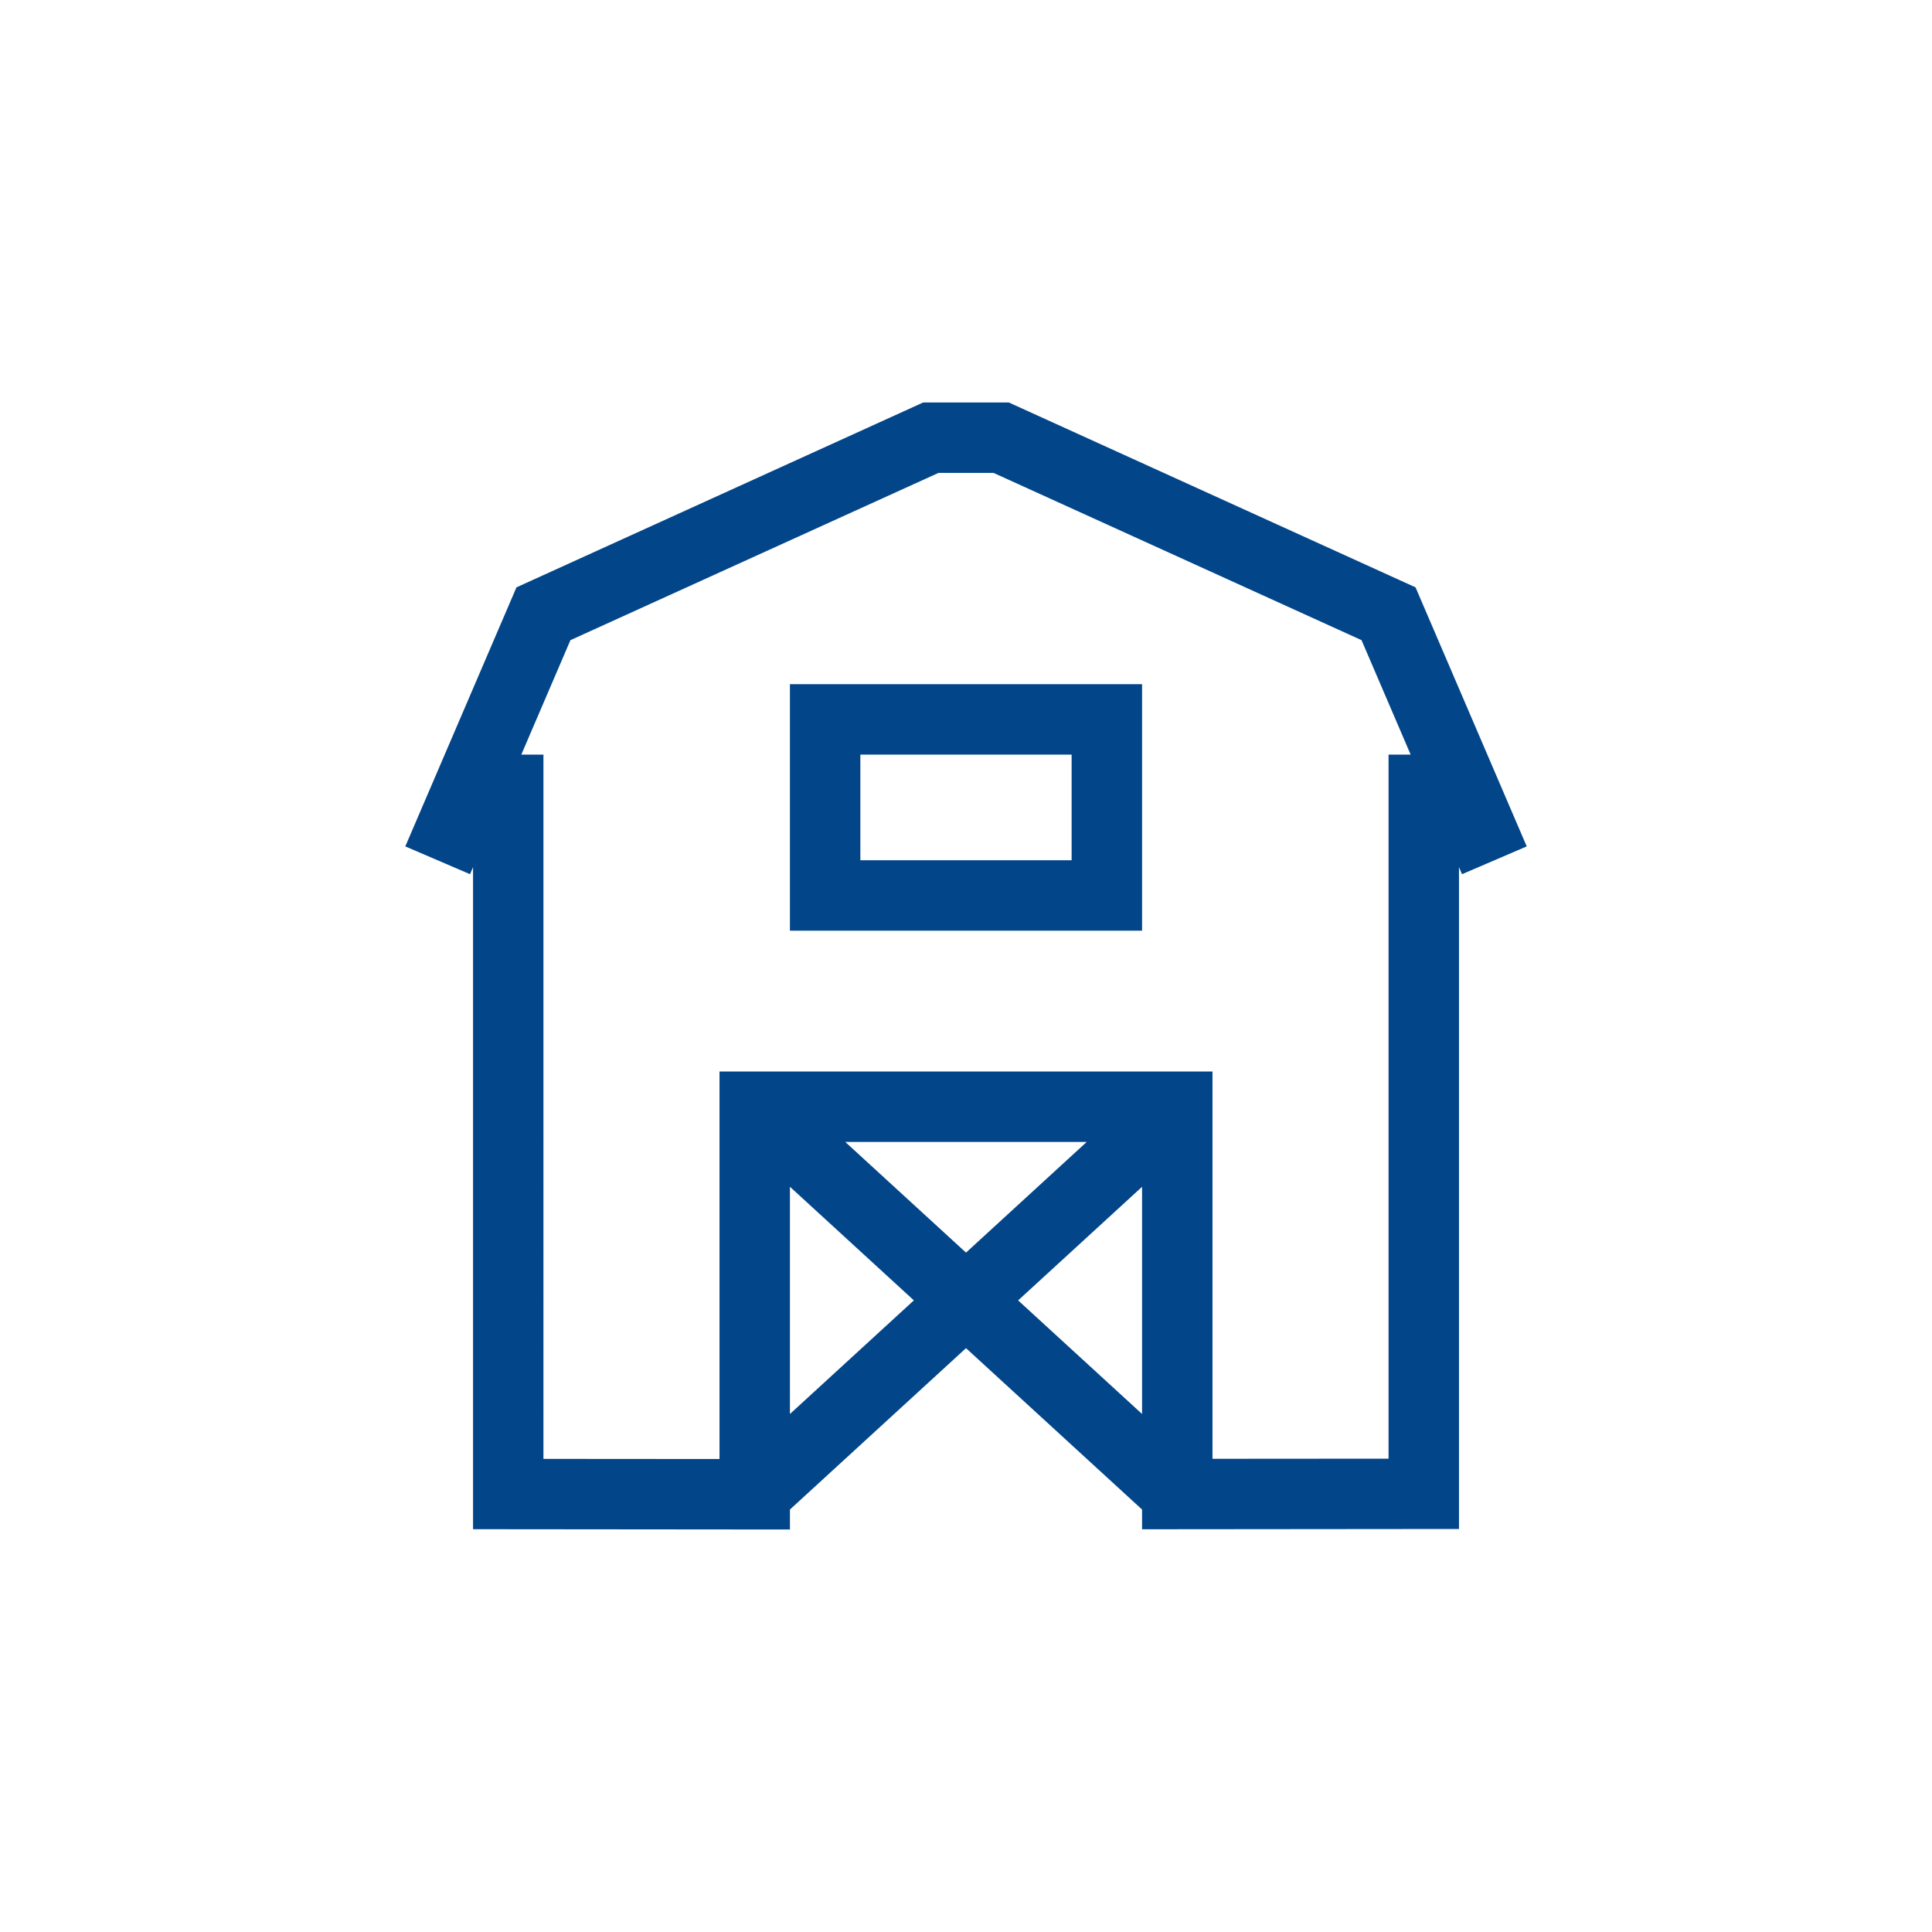
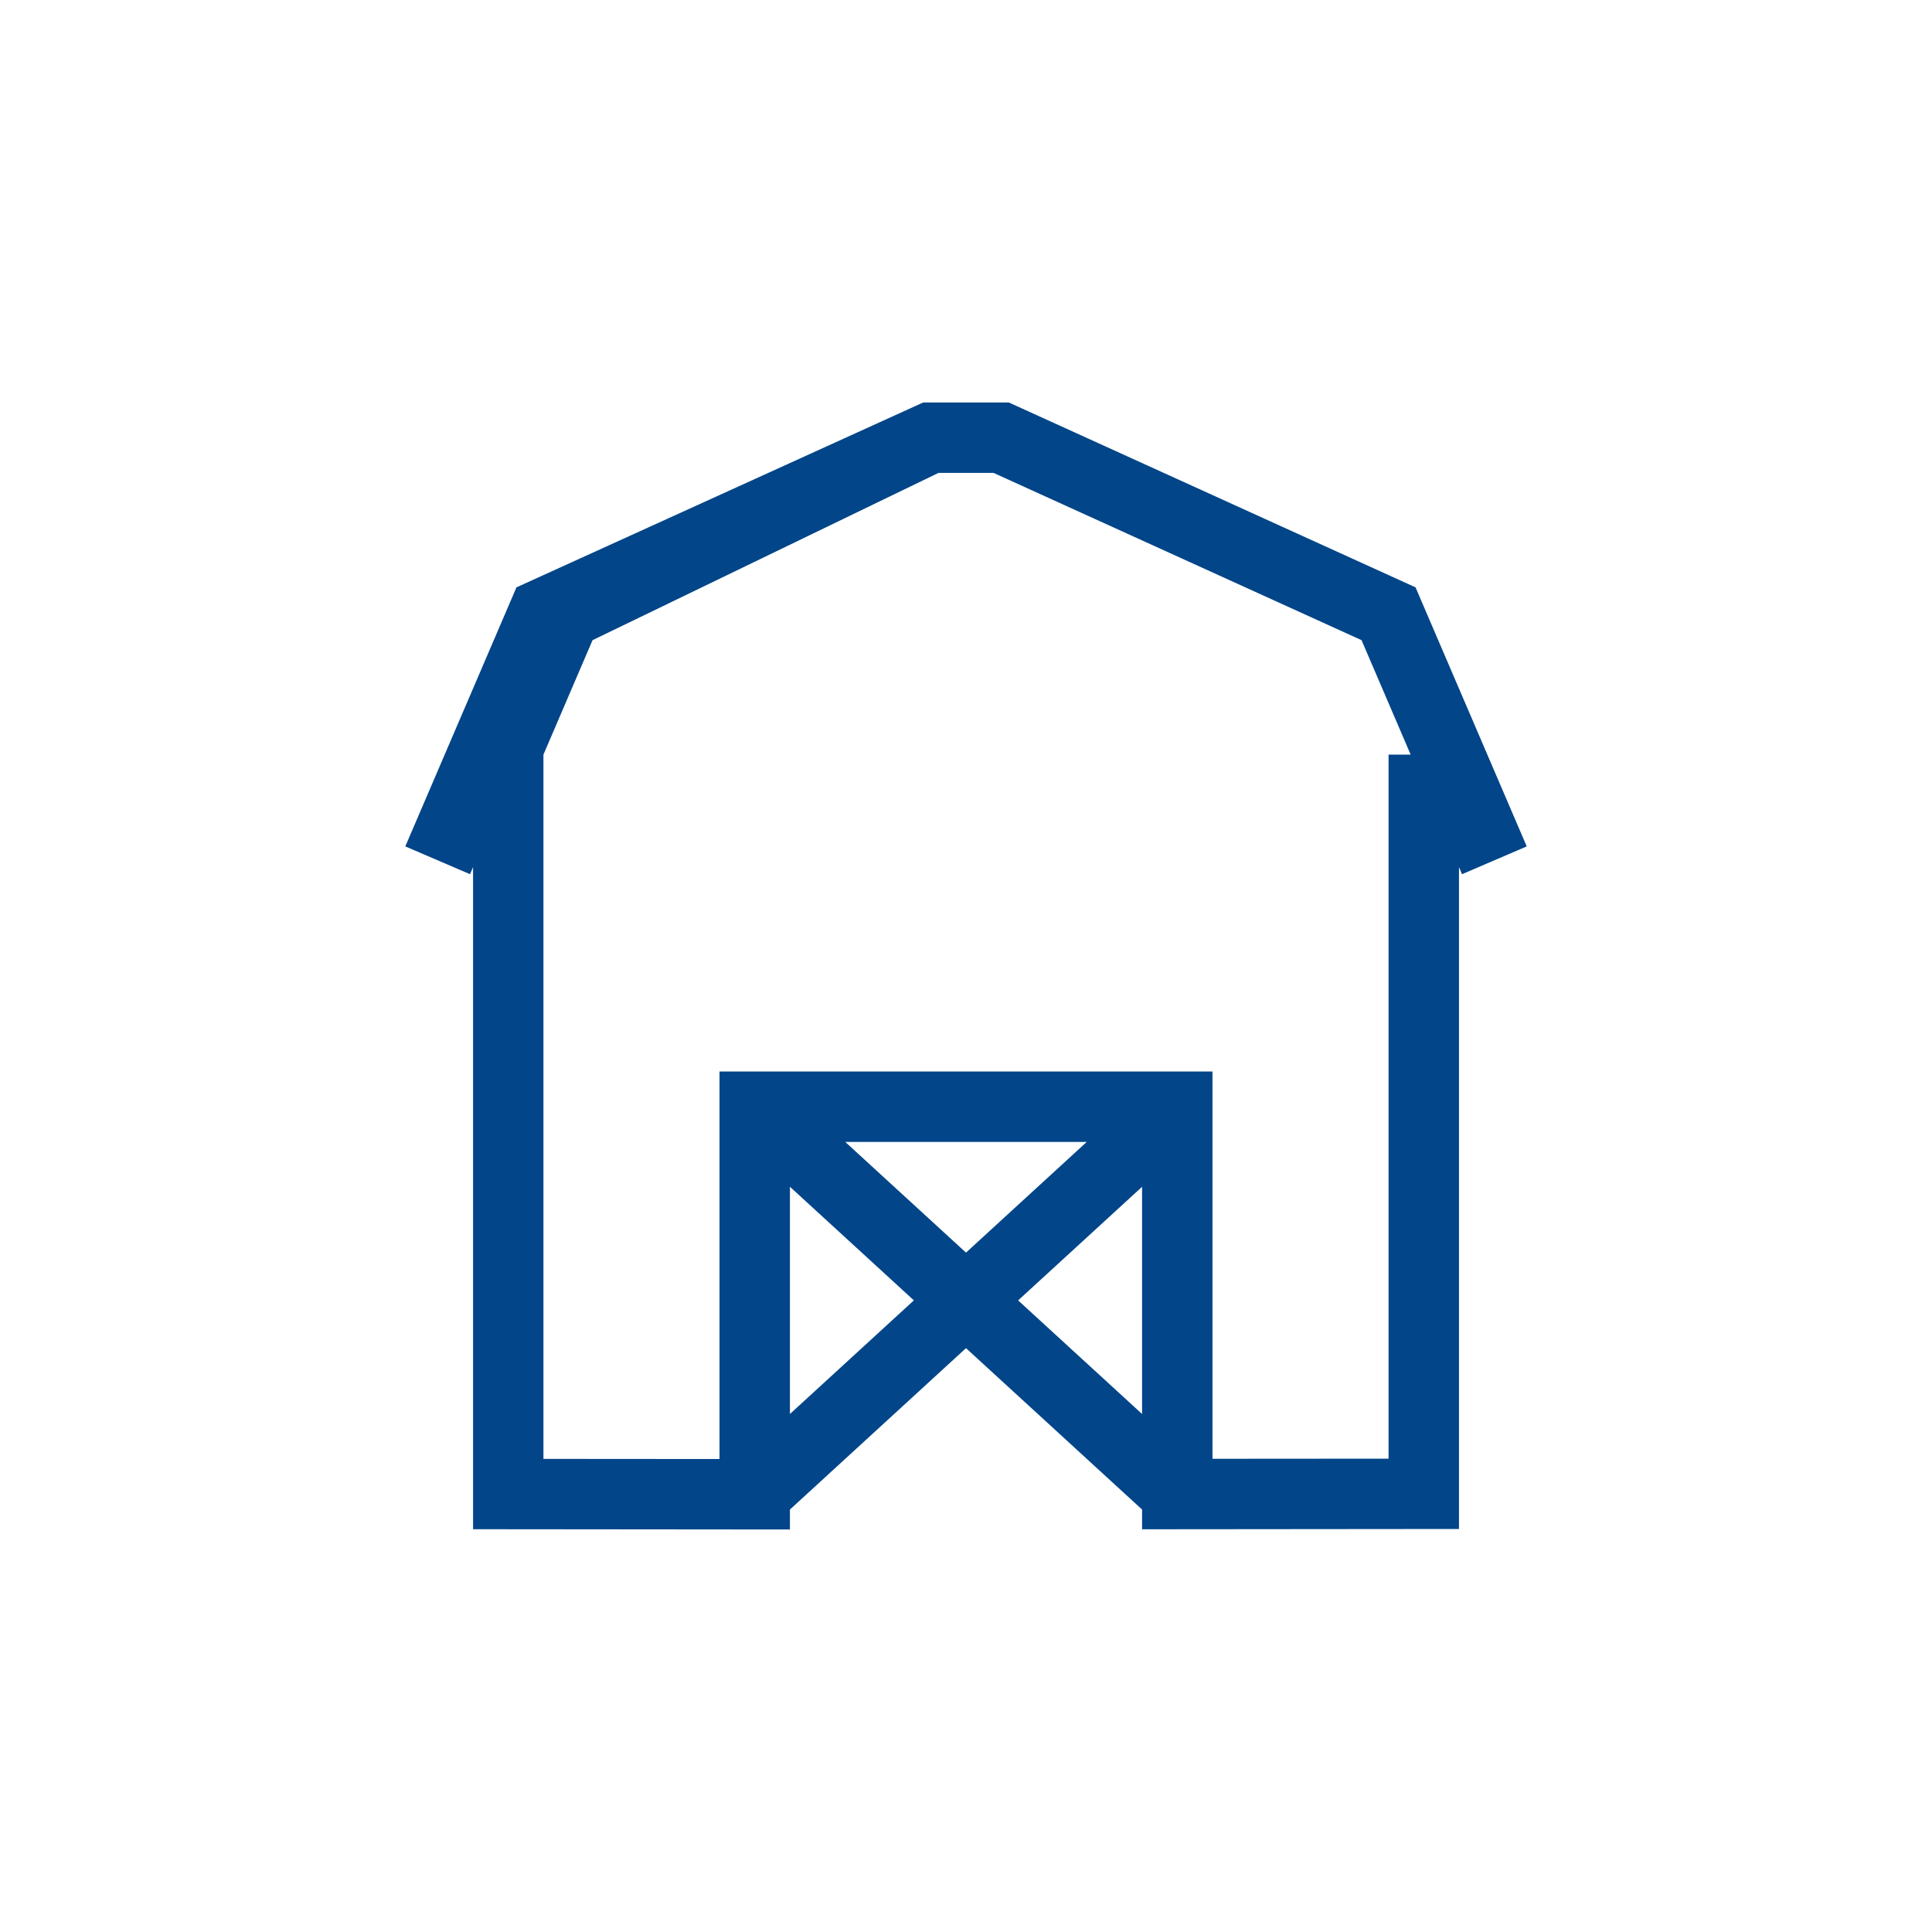
<svg xmlns="http://www.w3.org/2000/svg" id="Ebene_1" data-name="Ebene 1" width="60" height="60" viewBox="0 0 60 60">
  <defs>
    <style>
      .cls-1 {
        fill: #024589;
      }
    </style>
  </defs>
  <g>
-     <path class="cls-1" d="M43.961,18.241,31.331,12.5H28.669L16.039,18.241,12.587,26.286l2.01.863.094-.219V47.491L24.532,47.5v-.62L30,41.868l5.468,5.012v.613l9.842-.009V26.93l.094.219,2.01-.863ZM24.532,43.913V36.856l3.849,3.528Zm1.718-8.449h7.499L30,38.901ZM35.468,43.913l-3.849-3.528,3.849-3.528Zm7.655-20.478v21.865l-5.468.004V33.277H22.345v12.034l-5.468-.004V23.435h-.687l1.525-3.554L29.144,14.687h1.713l11.427,5.194,1.525,3.554Z" />
-     <path class="cls-1" d="M24.532,28.903H35.468V21.248H24.532Zm2.187-5.468h6.561v3.281H26.719Z" />
+     <path class="cls-1" d="M43.961,18.241,31.331,12.5H28.669L16.039,18.241,12.587,26.286l2.01.863.094-.219V47.491L24.532,47.5v-.62L30,41.868l5.468,5.012v.613l9.842-.009V26.93l.094.219,2.01-.863ZM24.532,43.913V36.856l3.849,3.528Zm1.718-8.449h7.499L30,38.901ZM35.468,43.913l-3.849-3.528,3.849-3.528Zm7.655-20.478v21.865l-5.468.004V33.277H22.345v12.034l-5.468-.004V23.435l1.525-3.554L29.144,14.687h1.713l11.427,5.194,1.525,3.554Z" />
  </g>
</svg>